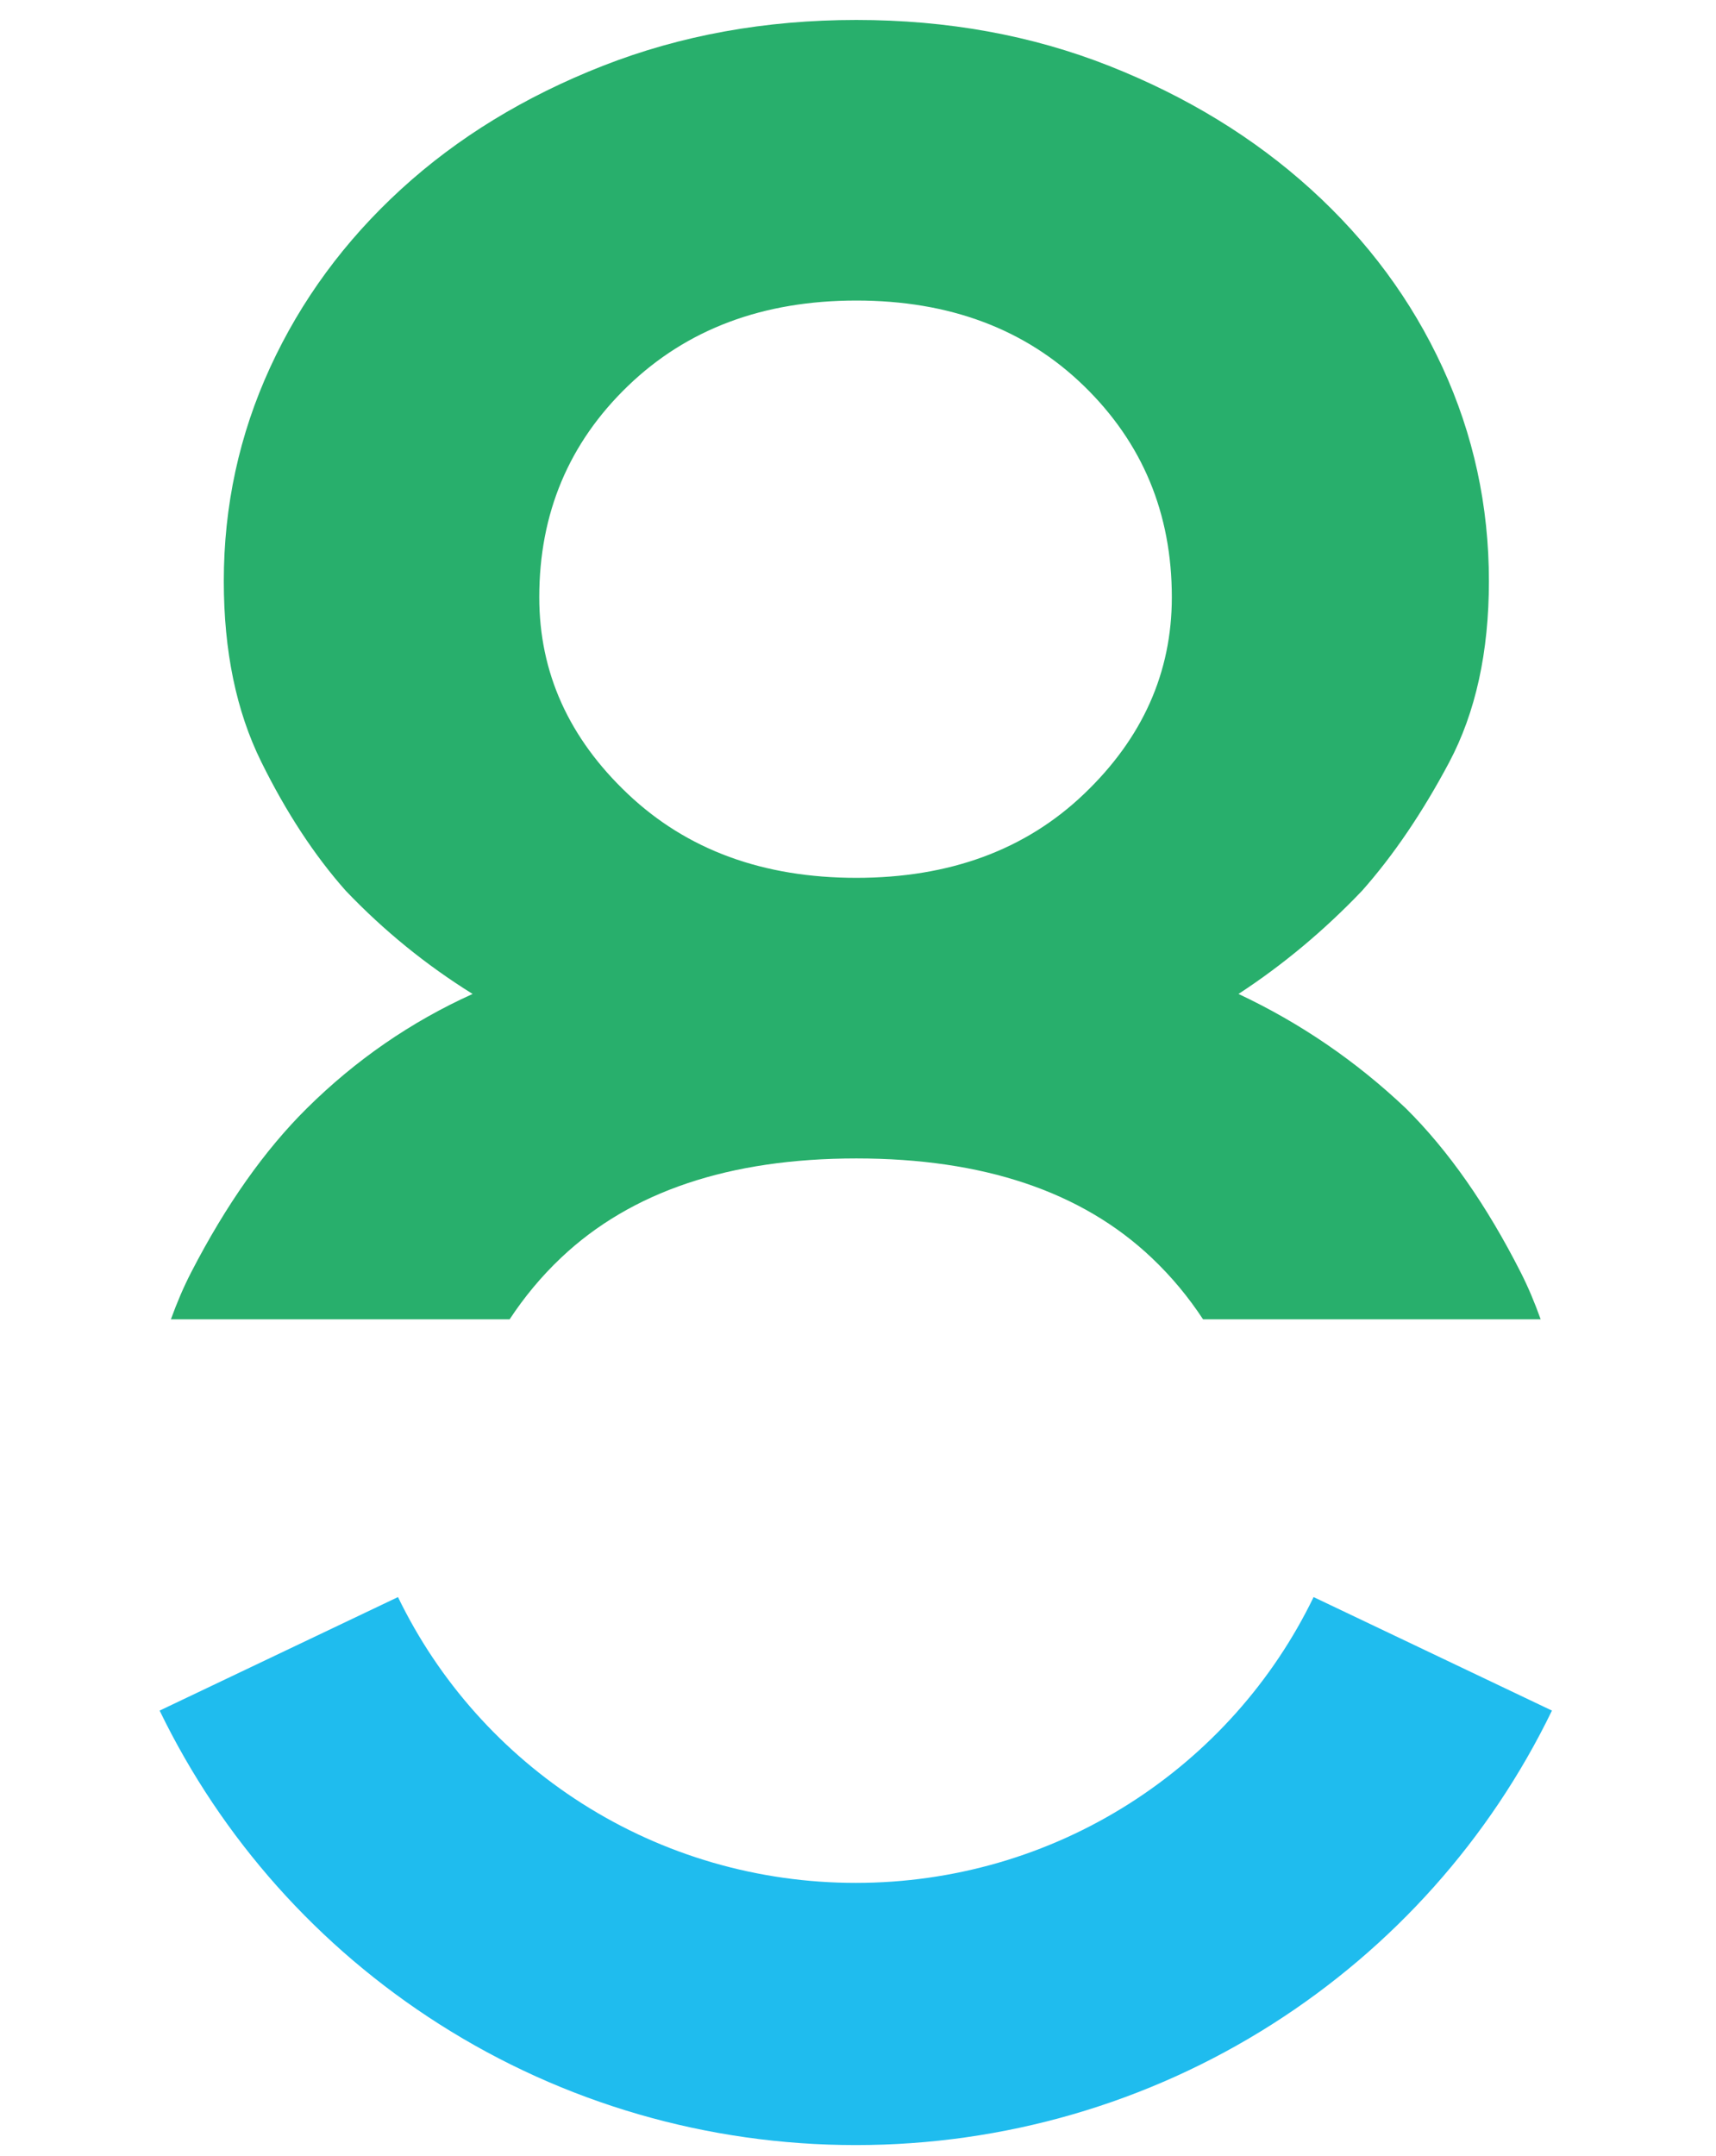
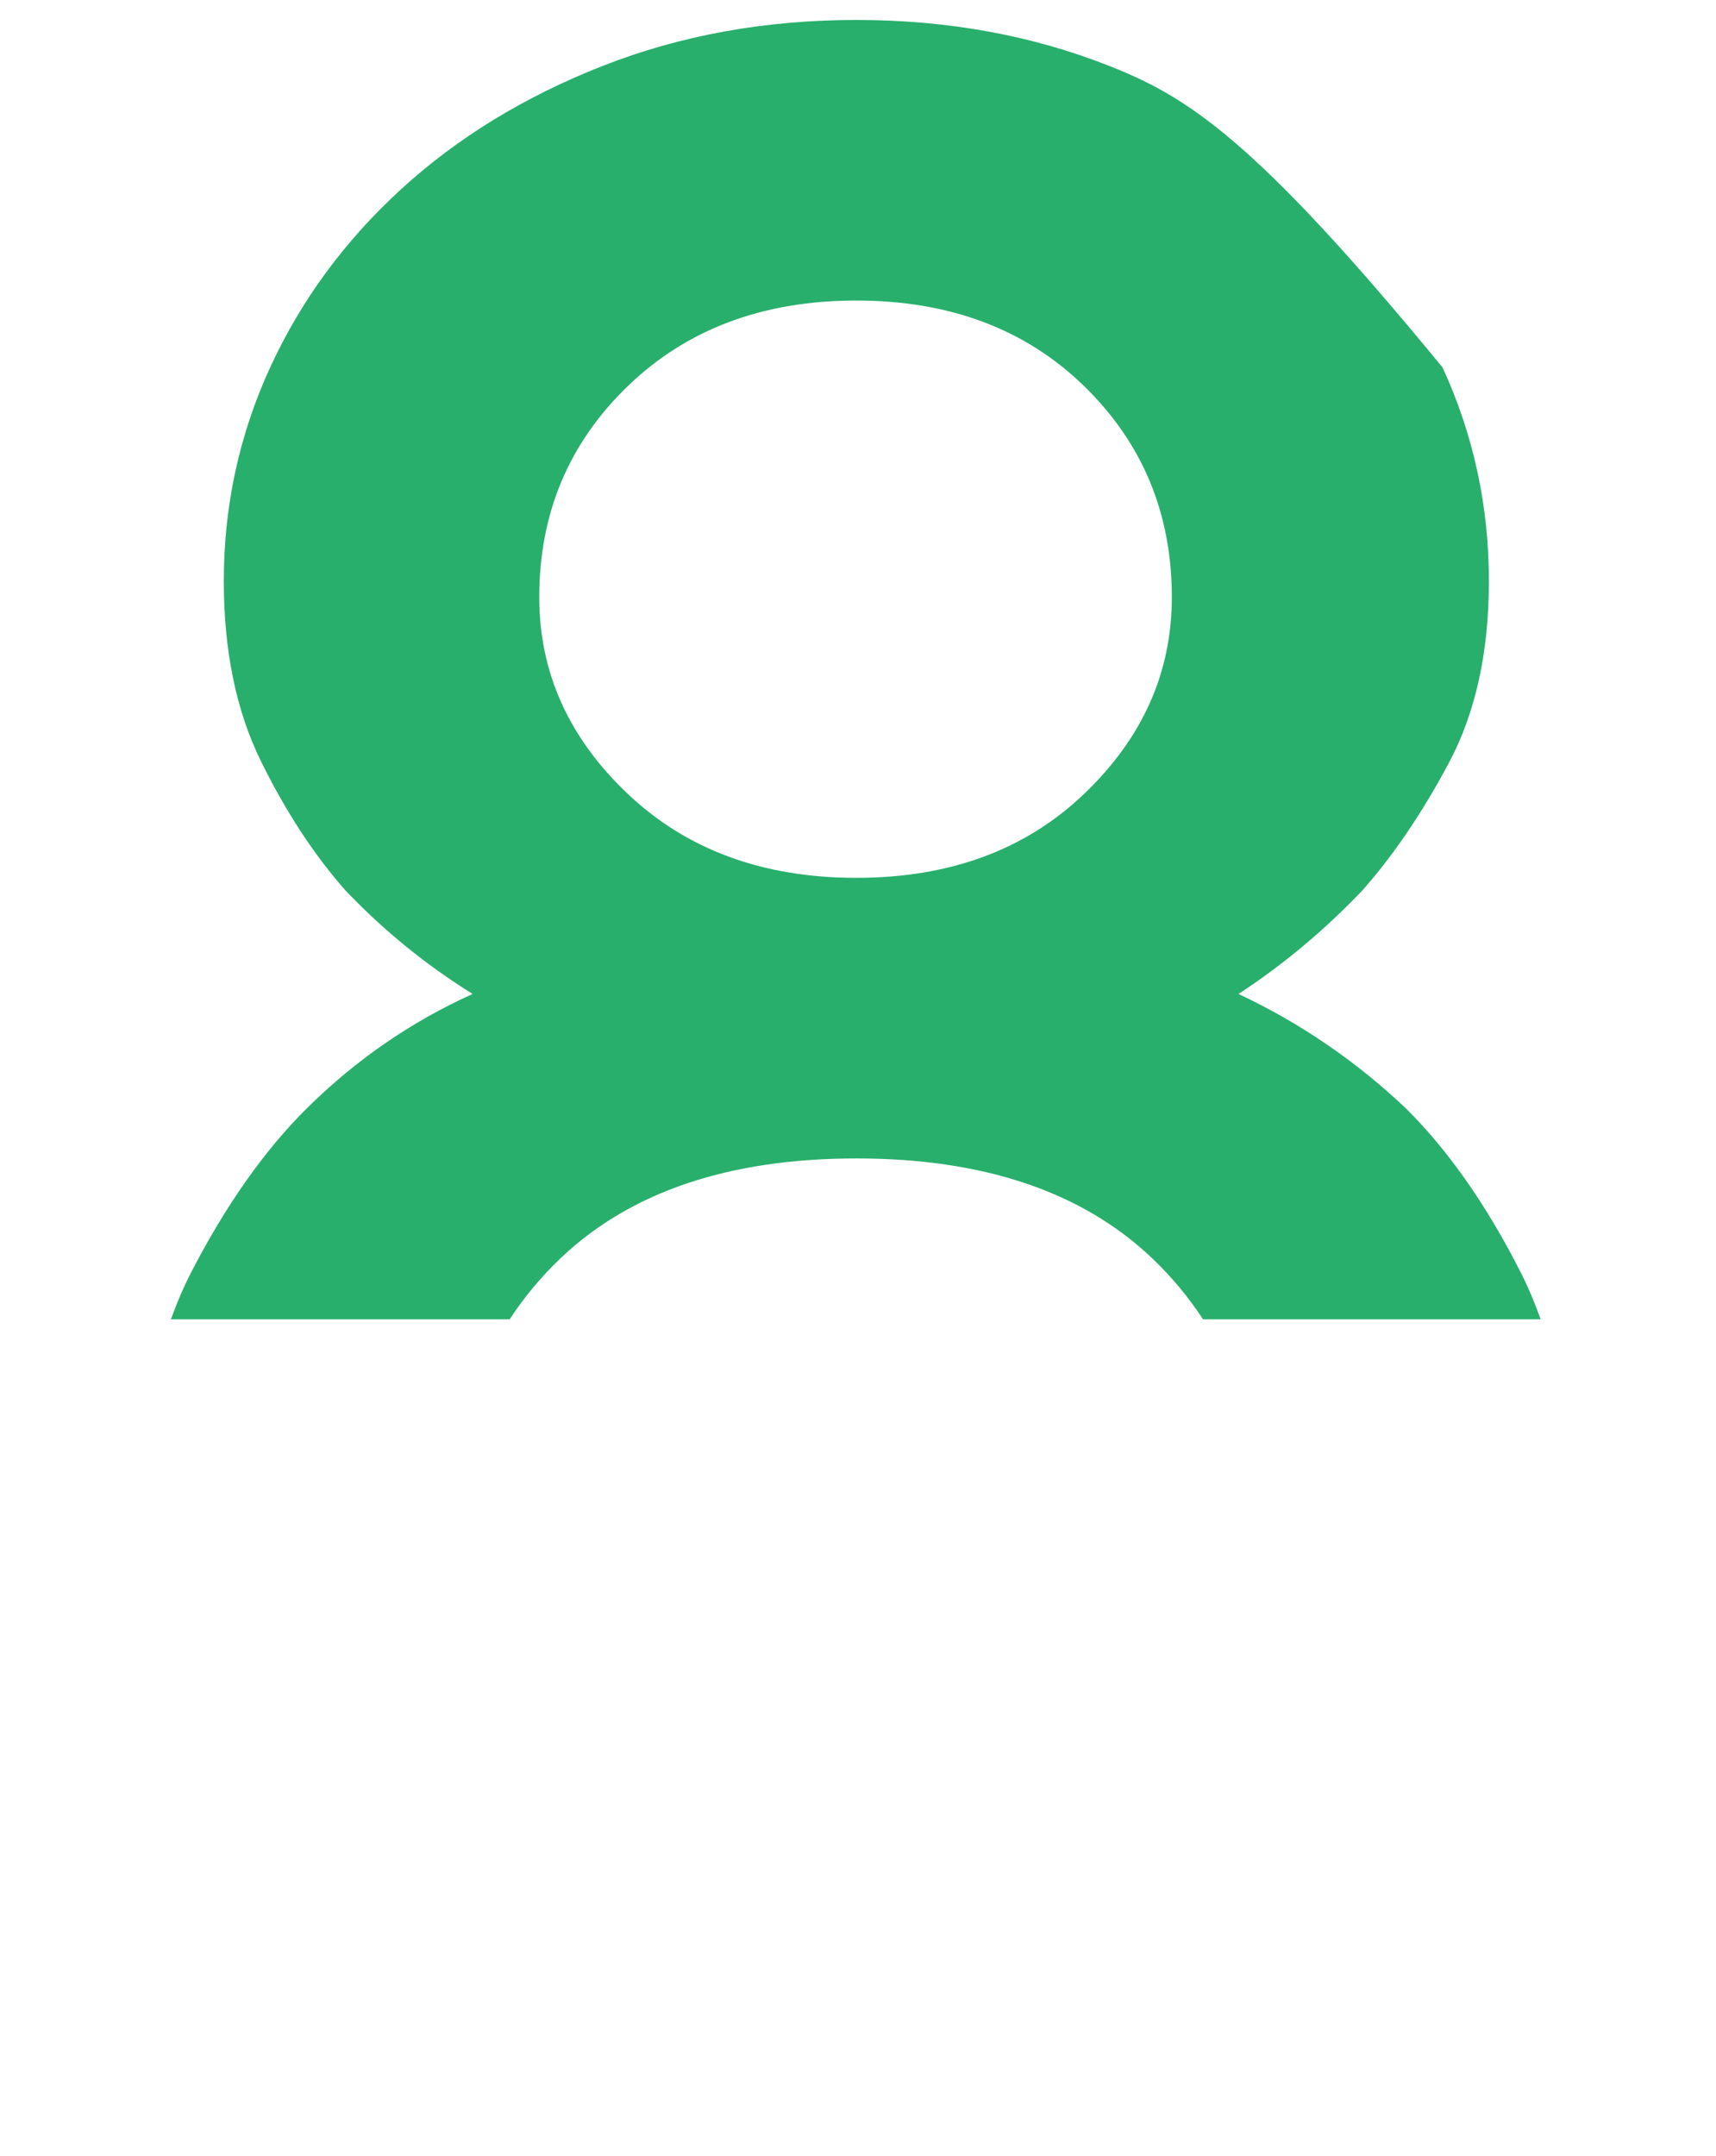
<svg xmlns="http://www.w3.org/2000/svg" width="86px" height="108px" viewBox="0 0 86 108" version="1.1">
-   <path d="M42.889,107.469 C35.459,107.469 28.24,105.373 22.012,101.408 C15.955,97.553 11.111,92.121 8,85.701 L19.946,80.014 C21.992,84.24 25.182,87.816 29.171,90.355 C33.259,92.957 38.002,94.333 42.889,94.333 C47.775,94.333 52.519,92.957 56.607,90.355 C60.596,87.816 63.786,84.24 65.833,80.014 L77.778,85.701 C74.667,92.121 69.823,97.553 63.766,101.408 C57.538,105.373 50.319,107.469 42.889,107.469" id="Fill-26" fill="#1FBCEE" />
-   <path d="M31.468,19.339 C34.428,16.486 38.244,15.057 42.917,15.057 C47.589,15.057 51.393,16.486 54.326,19.339 C57.261,22.194 58.728,25.722 58.728,29.922 C58.728,33.693 57.261,36.979 54.326,39.779 C51.393,42.581 47.589,43.98 42.917,43.98 C38.244,43.98 34.428,42.581 31.468,39.779 C28.506,36.979 27.026,33.693 27.026,29.922 C27.026,25.722 28.506,22.194 31.468,19.339 M28.126,63.007 C31.631,59.694 36.561,58.038 42.917,58.038 C49.274,58.038 54.204,59.694 57.708,63.007 C58.723,63.965 59.572,65.002 60.293,66.098 L77.213,66.098 C76.918,65.273 76.587,64.48 76.207,63.734 C74.496,60.368 72.581,57.633 70.462,55.533 C67.962,53.164 65.165,51.252 62.069,49.797 C64.295,48.343 66.36,46.62 68.262,44.627 C69.837,42.85 71.289,40.708 72.622,38.204 C73.953,35.699 74.619,32.669 74.619,29.114 C74.619,25.345 73.845,21.777 72.296,18.41 C70.747,15.044 68.547,12.068 65.696,9.482 C62.843,6.897 59.474,4.837 55.59,3.302 C51.704,1.767 47.481,1 42.917,1 C38.354,1 34.116,1.767 30.204,3.302 C26.293,4.837 22.924,6.897 20.099,9.482 C17.274,12.068 15.087,15.044 13.538,18.41 C11.99,21.777 11.216,25.345 11.216,29.114 C11.216,32.616 11.84,35.632 13.091,38.164 C14.34,40.695 15.752,42.85 17.328,44.627 C19.23,46.62 21.348,48.343 23.685,49.797 C20.588,51.198 17.818,53.11 15.372,55.533 C13.254,57.633 11.324,60.368 9.586,63.734 C9.2,64.48 8.864,65.273 8.565,66.098 L25.541,66.098 C26.263,65.002 27.112,63.965 28.126,63.007" id="Fill-29" fill="#28AF6C" />
+   <path d="M31.468,19.339 C34.428,16.486 38.244,15.057 42.917,15.057 C47.589,15.057 51.393,16.486 54.326,19.339 C57.261,22.194 58.728,25.722 58.728,29.922 C58.728,33.693 57.261,36.979 54.326,39.779 C51.393,42.581 47.589,43.98 42.917,43.98 C38.244,43.98 34.428,42.581 31.468,39.779 C28.506,36.979 27.026,33.693 27.026,29.922 C27.026,25.722 28.506,22.194 31.468,19.339 M28.126,63.007 C31.631,59.694 36.561,58.038 42.917,58.038 C49.274,58.038 54.204,59.694 57.708,63.007 C58.723,63.965 59.572,65.002 60.293,66.098 L77.213,66.098 C76.918,65.273 76.587,64.48 76.207,63.734 C74.496,60.368 72.581,57.633 70.462,55.533 C67.962,53.164 65.165,51.252 62.069,49.797 C64.295,48.343 66.36,46.62 68.262,44.627 C69.837,42.85 71.289,40.708 72.622,38.204 C73.953,35.699 74.619,32.669 74.619,29.114 C74.619,25.345 73.845,21.777 72.296,18.41 C62.843,6.897 59.474,4.837 55.59,3.302 C51.704,1.767 47.481,1 42.917,1 C38.354,1 34.116,1.767 30.204,3.302 C26.293,4.837 22.924,6.897 20.099,9.482 C17.274,12.068 15.087,15.044 13.538,18.41 C11.99,21.777 11.216,25.345 11.216,29.114 C11.216,32.616 11.84,35.632 13.091,38.164 C14.34,40.695 15.752,42.85 17.328,44.627 C19.23,46.62 21.348,48.343 23.685,49.797 C20.588,51.198 17.818,53.11 15.372,55.533 C13.254,57.633 11.324,60.368 9.586,63.734 C9.2,64.48 8.864,65.273 8.565,66.098 L25.541,66.098 C26.263,65.002 27.112,63.965 28.126,63.007" id="Fill-29" fill="#28AF6C" />
</svg>